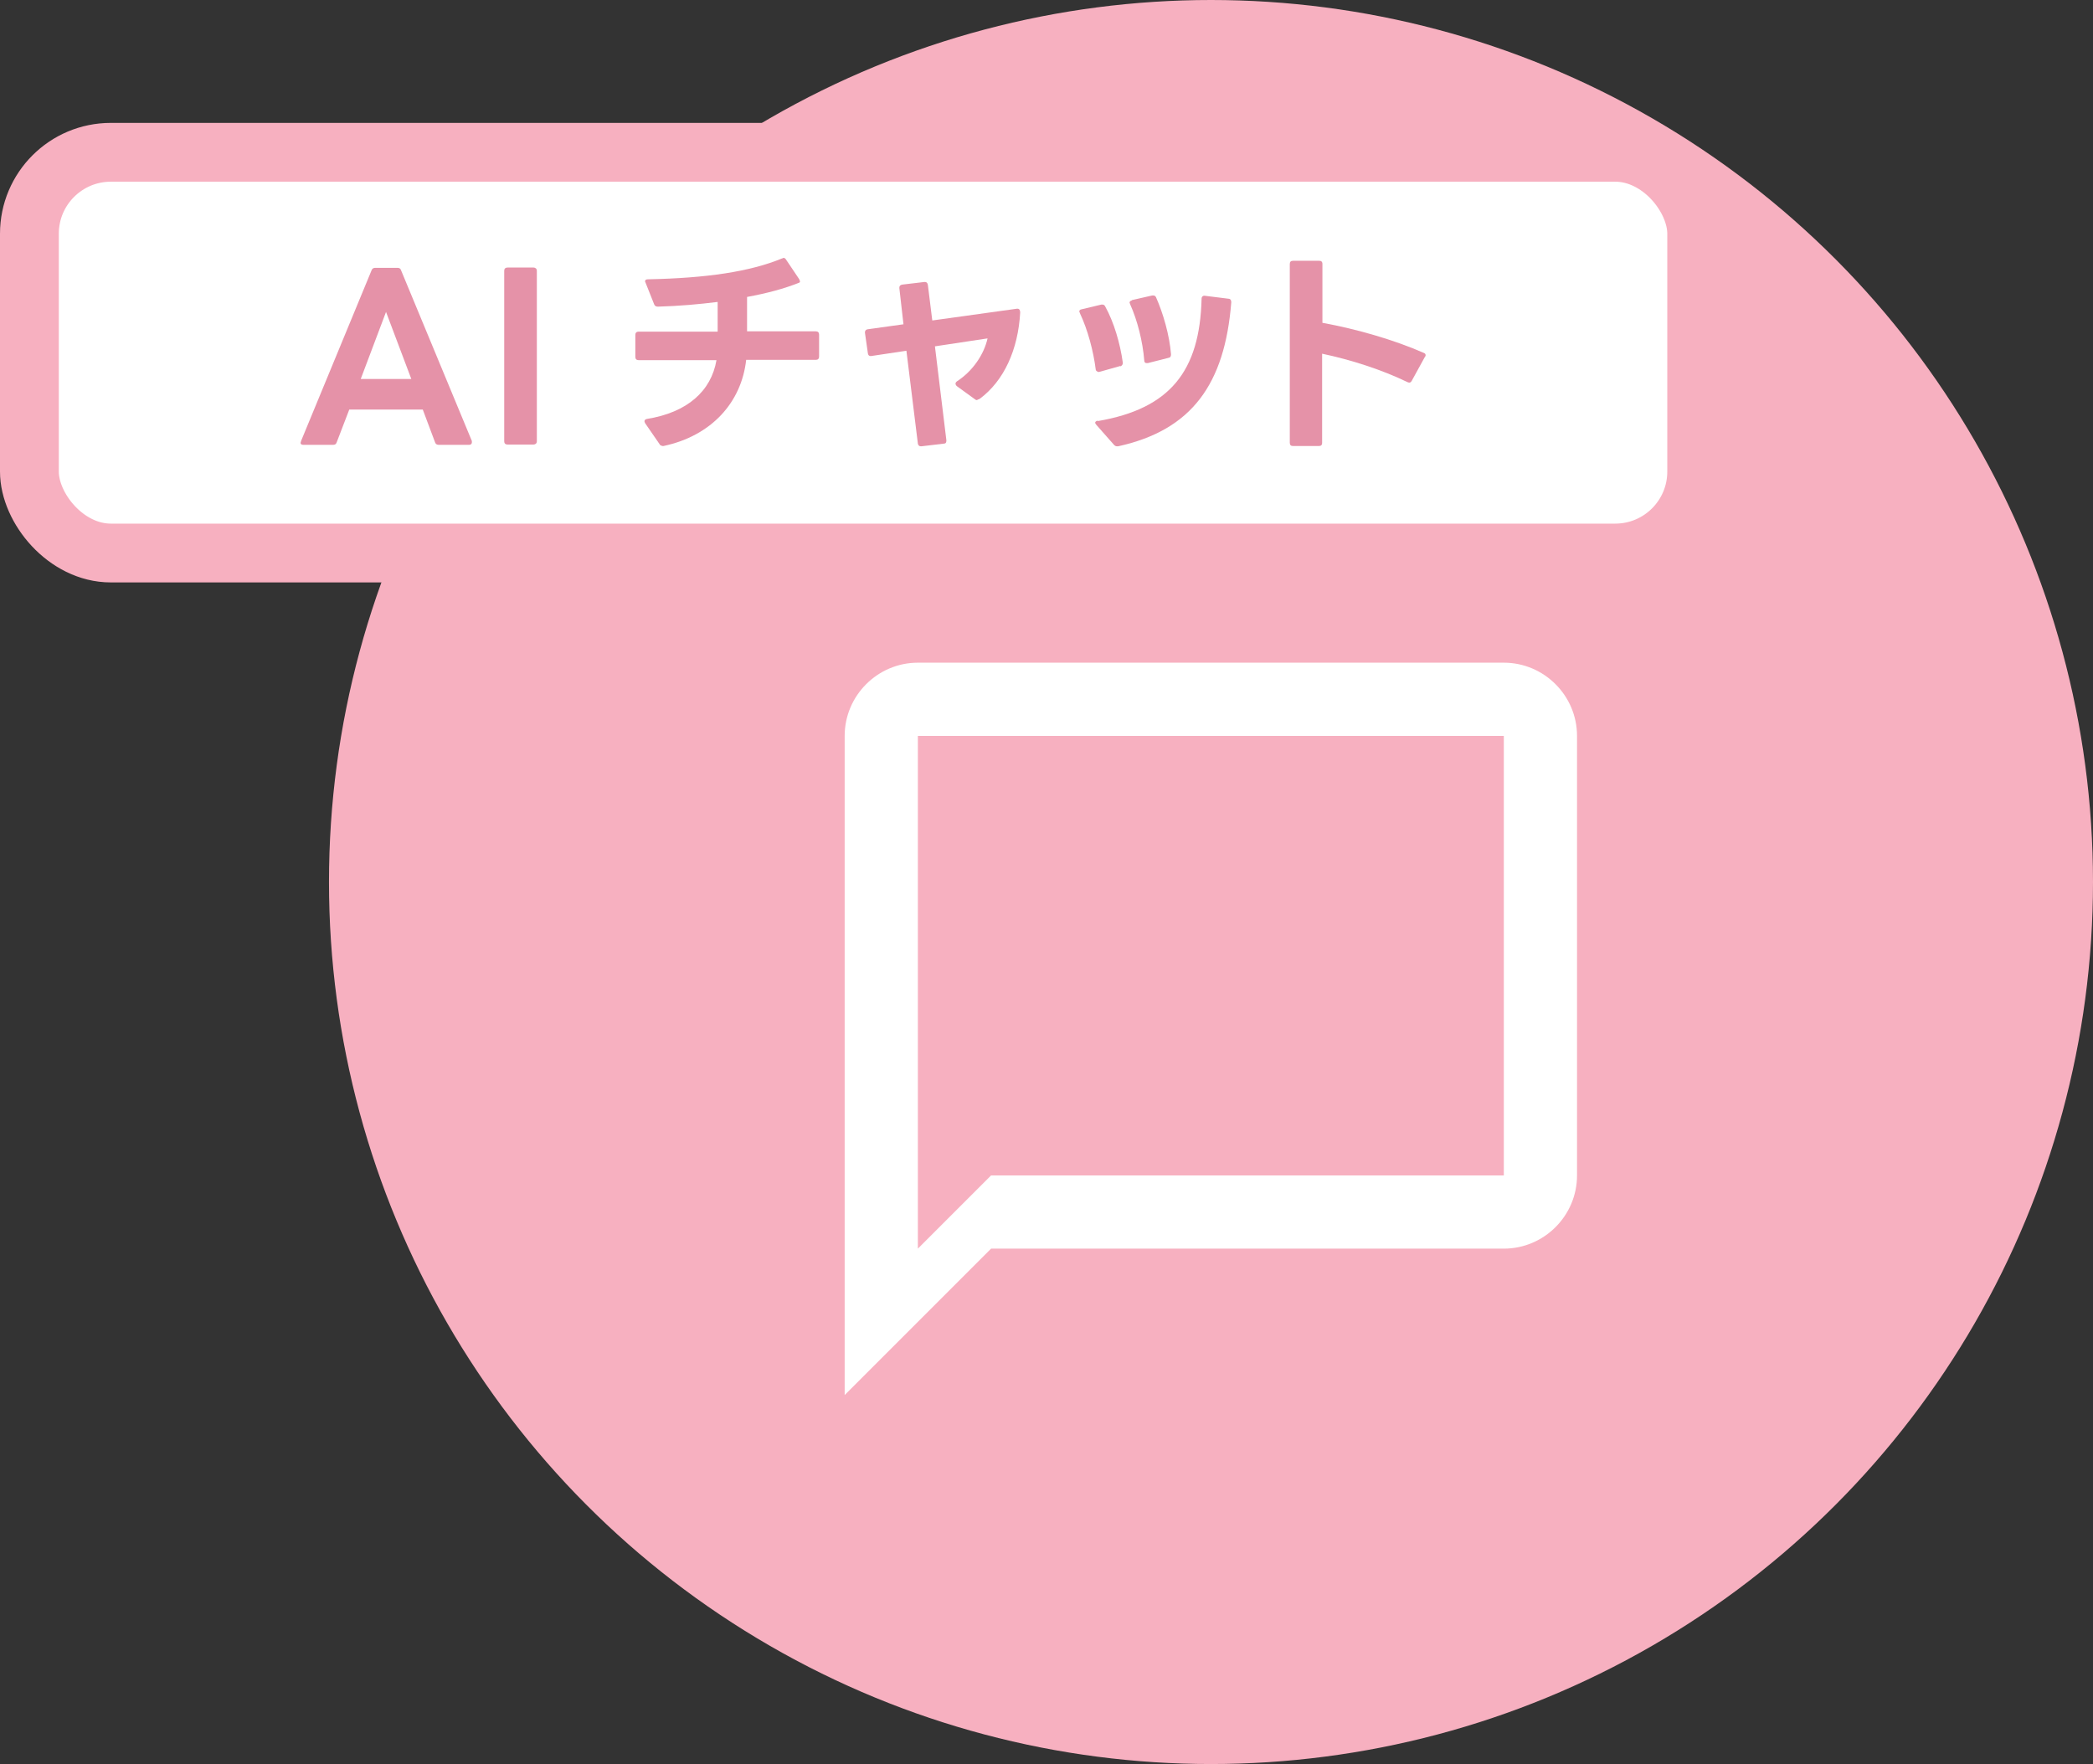
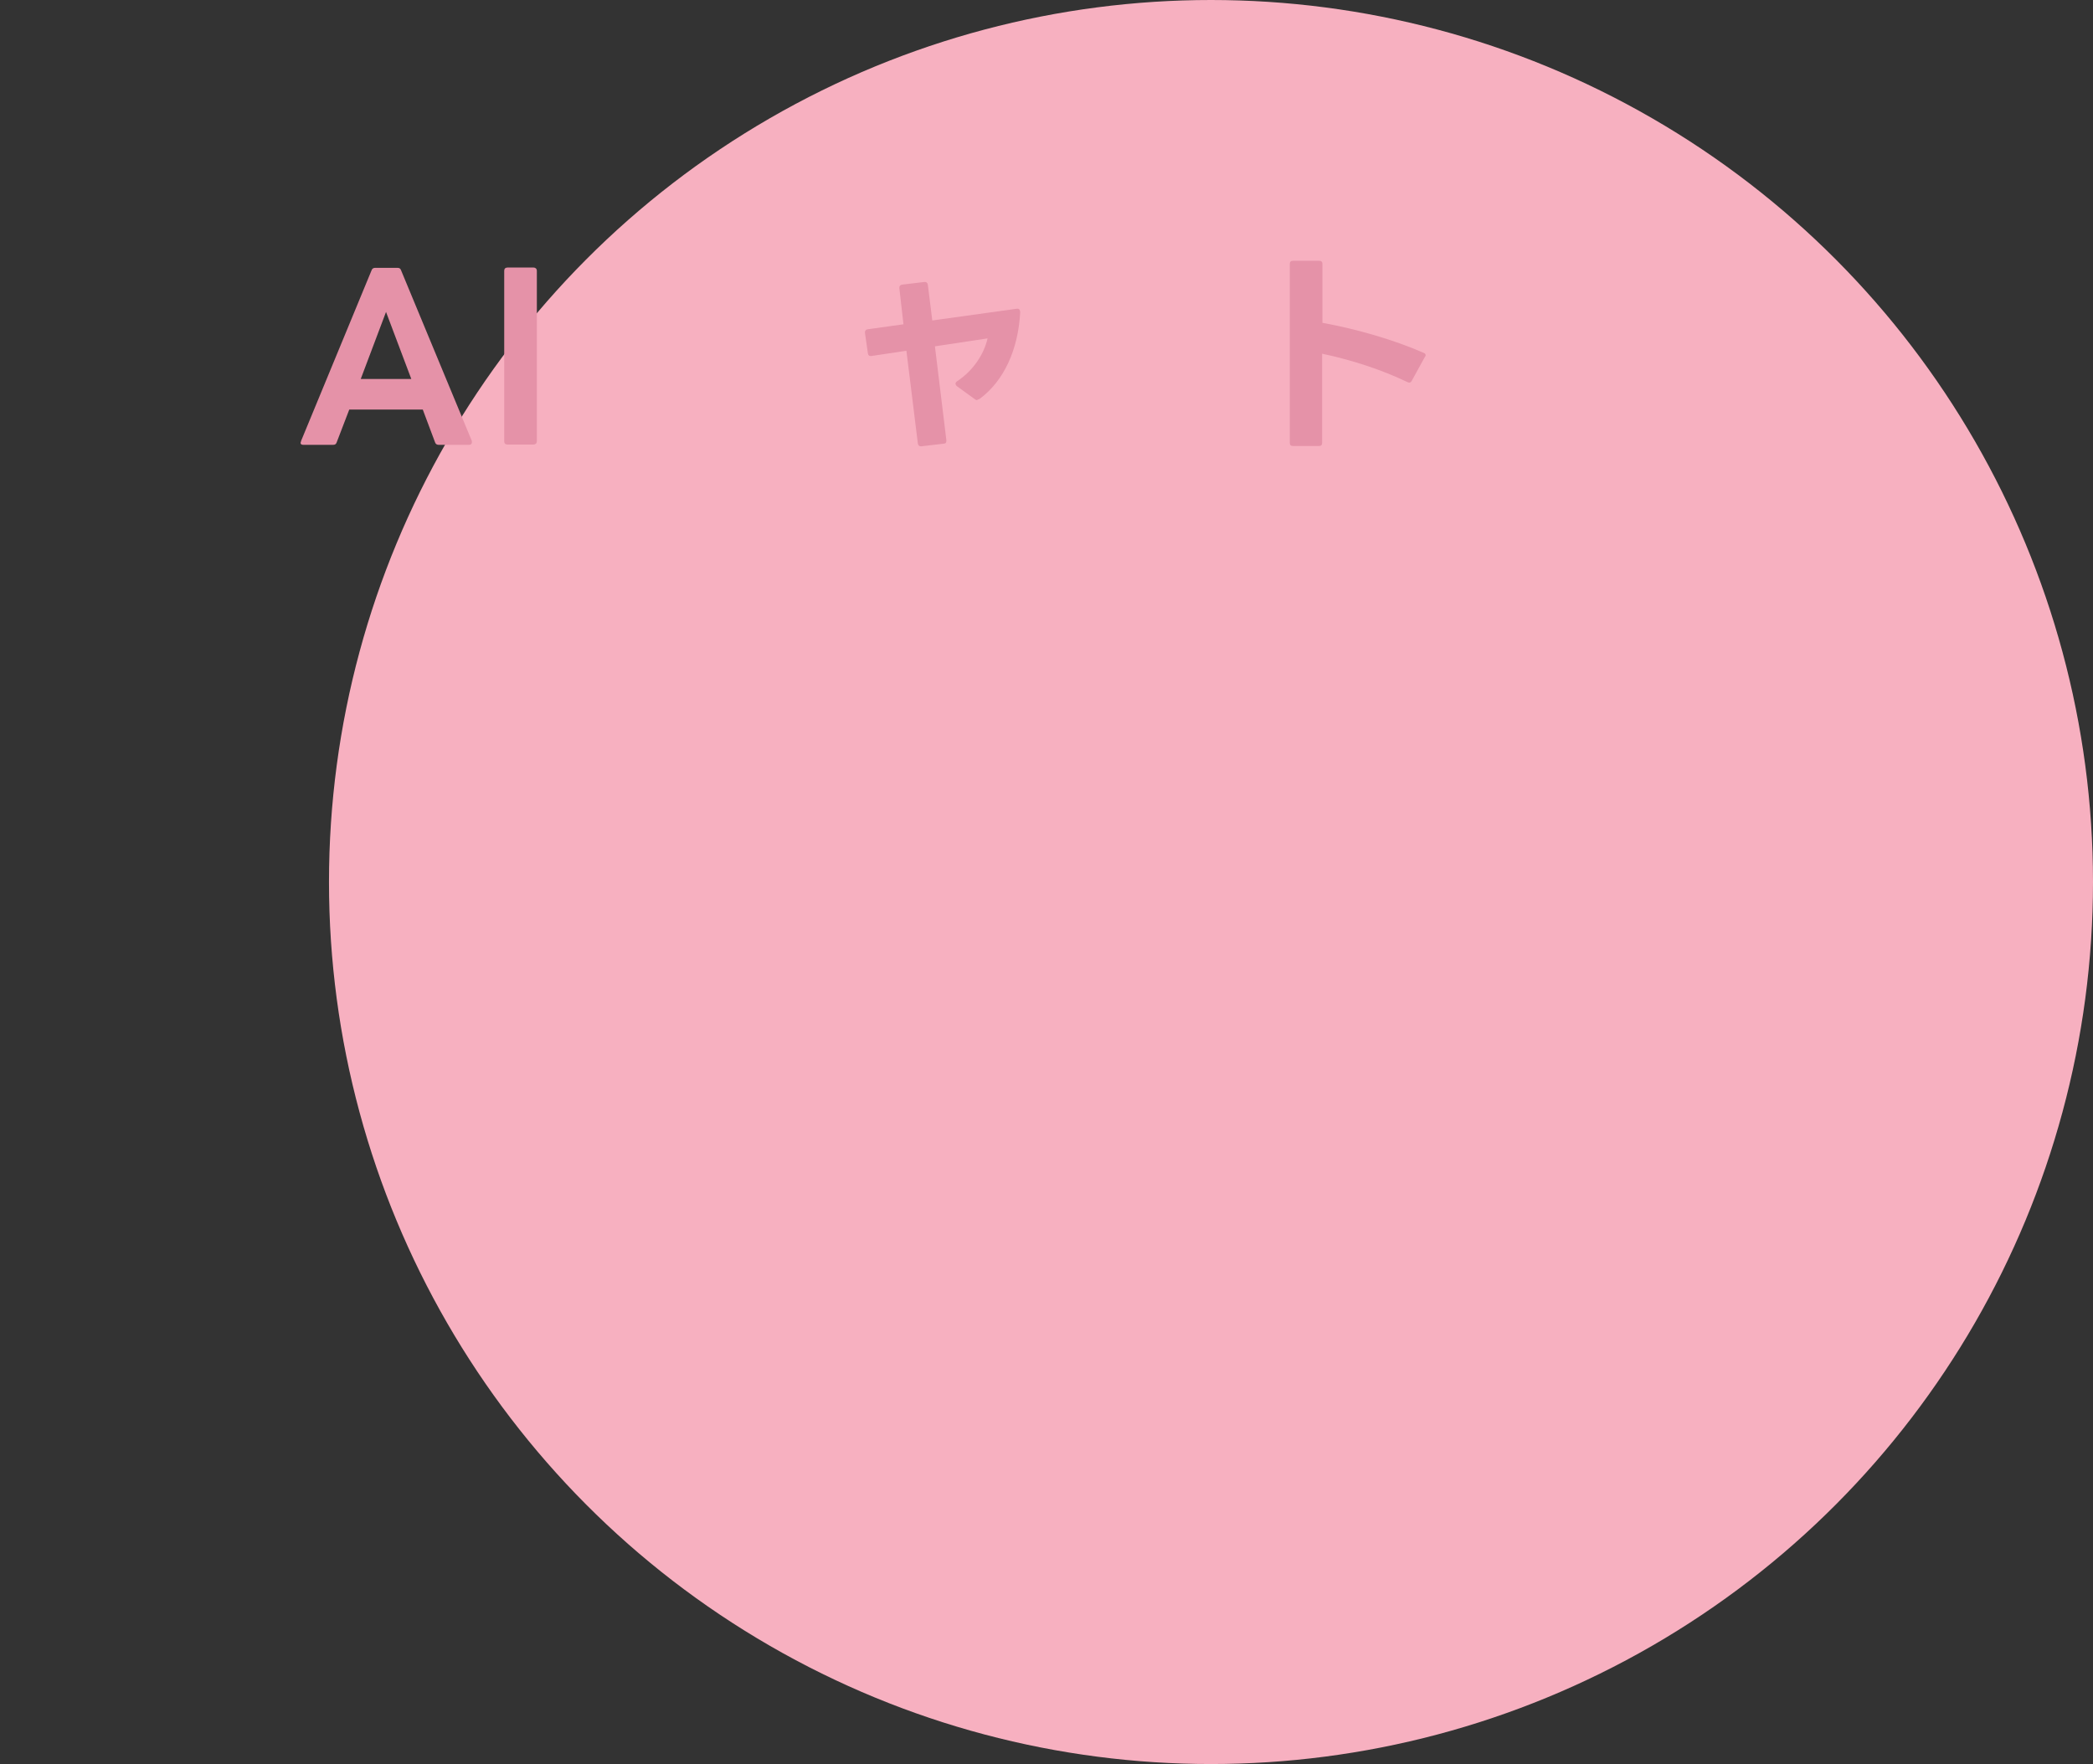
<svg xmlns="http://www.w3.org/2000/svg" id="Layer_1" data-name="Layer 1" viewBox="0 0 71.19 60">
  <rect x="0" y="0" width="71.19" height="60" fill="#333333" stroke="none" />
  <defs>
    <style>
      .cls-1 {
        stroke: #f7b0c0;
        stroke-miterlimit: 10;
        stroke-width: 2px;
      }

      .cls-1, .cls-2 {
        fill: #fff;
      }

      .cls-3 {
        fill: #f7b0c0;
      }

      .cls-4 {
        fill: #e592a8;
      }
    </style>
  </defs>
  <circle class="cls-3" cx="41.19" cy="30" r="30" />
-   <path class="cls-2" d="M51.15,22.54h-19.93c-1.37,0-2.49,1.12-2.49,2.49v22.42l4.98-4.98h17.44c1.37,0,2.49-1.12,2.49-2.49v-14.95c0-1.37-1.12-2.49-2.49-2.49ZM51.15,39.98h-17.44l-2.49,2.49v-17.44h19.93v14.95Z" />
-   <rect class="cls-1" x="1" y="5.18" width="56.71" height="13.63" rx="2.77" ry="2.77" />
  <g>
    <path class="cls-4" d="M10.24,15l2.4-5.81c.02-.06.07-.08.12-.08h.76c.06,0,.1.02.12.08l2.41,5.81s0,.03,0,.05c0,.04-.03.08-.09.08h-1.04c-.05,0-.1-.02-.12-.08l-.42-1.12h-2.5l-.43,1.12c-.02.06-.06.08-.12.08h-1.01c-.08,0-.12-.04-.08-.12ZM13.99,12.89l-.86-2.28-.86,2.28h1.72Z" />
    <path class="cls-4" d="M17.15,15.01v-5.8c0-.07.04-.11.11-.11h.89c.06,0,.11.04.11.11v5.8c0,.07-.05.11-.11.11h-.89c-.07,0-.11-.04-.11-.11Z" />
-     <path class="cls-4" d="M22.45,15.13l-.51-.74s-.02-.05-.02-.06c0-.04.03-.07.08-.08,1.38-.22,2.19-.95,2.37-2h-2.65c-.07,0-.11-.04-.11-.11v-.75c0-.07.04-.11.11-.11h2.69c0-.33,0-.68,0-1.01-.64.08-1.32.14-2.03.16-.06,0-.11-.02-.13-.08l-.29-.73s-.02-.04-.02-.05c0-.05.04-.07.1-.07,2-.04,3.47-.26,4.56-.71.02,0,.04-.02.05-.02.03,0,.06.02.08.05l.45.67s.03.06.03.08c0,.03-.01.04-.04.05-.5.2-1.1.36-1.76.48,0,.36,0,.79,0,1.17h2.34c.07,0,.11.04.11.11v.75c0,.07-.04.11-.11.11h-2.37c-.16,1.44-1.17,2.58-2.81,2.93h-.04s-.08-.02-.1-.06Z" />
    <path class="cls-4" d="M33.24,13.61s-.05,0-.08-.03l-.62-.45s-.04-.04-.04-.08c0-.02.01-.05.05-.08.54-.35.92-.92,1.04-1.46l-1.79.27.39,3.2h0c0,.08-.03.11-.09.11l-.76.09h-.02c-.05,0-.09-.03-.1-.09l-.39-3.16-1.2.18h-.02c-.05,0-.08-.03-.09-.09l-.1-.7s0-.02,0-.02c0-.05.03-.09.09-.1l1.22-.17-.14-1.23s0,0,0-.02c0-.06.04-.09.1-.1l.76-.09h.01c.06,0,.09.04.1.1l.15,1.21,2.88-.4h.02c.06,0,.09.05.09.13-.07,1.26-.55,2.32-1.37,2.93-.03.02-.05.03-.08.03Z" />
-     <path class="cls-4" d="M38.1,12.45l-.71.2h-.04s-.08-.03-.08-.08c-.08-.63-.27-1.35-.54-1.92,0-.02-.02-.04-.02-.05,0-.04.02-.07.08-.08l.67-.16s.02,0,.04,0c.04,0,.07.02.09.06.3.54.51,1.26.6,1.91v.02c0,.05-.03.09-.08.11ZM37.35,14.32c2.44-.42,3.46-1.69,3.52-4.16,0-.07.05-.11.11-.1l.8.1c.07,0,.1.05.1.12-.22,2.78-1.34,4.35-3.85,4.9-.02,0-.02,0-.04,0-.04,0-.07-.02-.1-.05l-.6-.68s-.04-.05-.04-.07c0-.03.03-.06.08-.07ZM38.49,10.21l.7-.16s.02,0,.04,0c.04,0,.07.02.09.06.24.54.46,1.29.51,1.94h0c0,.07-.02.11-.08.12l-.71.18s-.03,0-.04,0c-.05,0-.08-.03-.08-.09-.05-.63-.23-1.36-.48-1.91,0-.02-.02-.04-.02-.05,0-.05.03-.07.08-.08Z" />
    <path class="cls-4" d="M44.87,15.17h-.89c-.07,0-.11-.03-.11-.11v-6.08c0-.08.04-.11.11-.11h.89c.07,0,.11.03.11.11v2c1.16.21,2.44.58,3.44,1.02.04.01.07.04.07.08,0,.01,0,.04-.02.05l-.45.82c-.03.06-.08.08-.14.05-.89-.43-1.92-.76-2.91-.97v3.03c0,.08-.04.11-.11.11Z" />
  </g>
</svg>